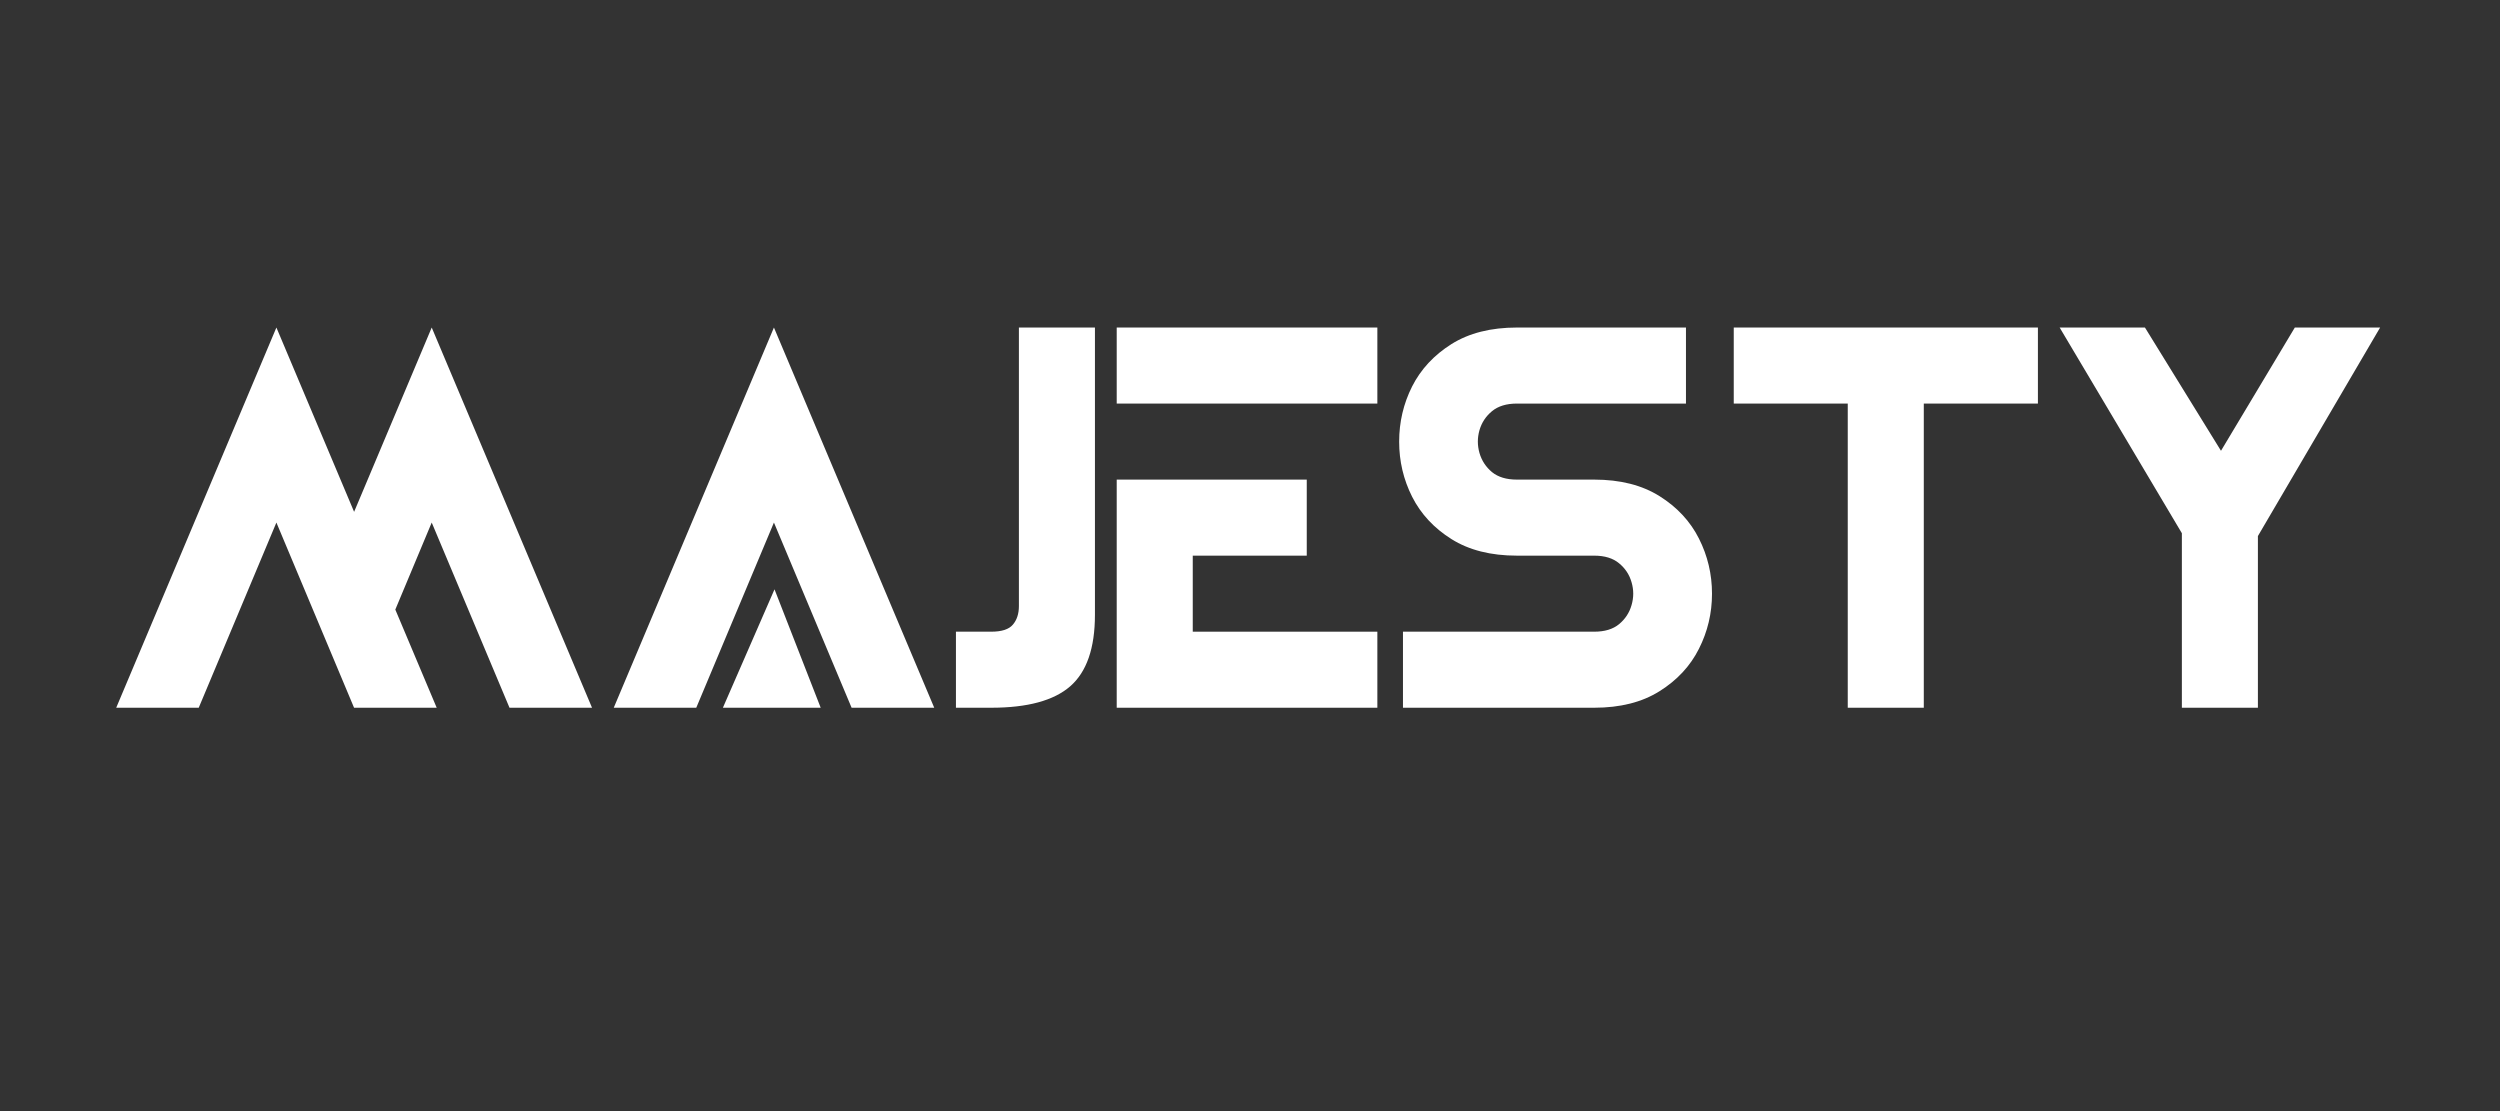
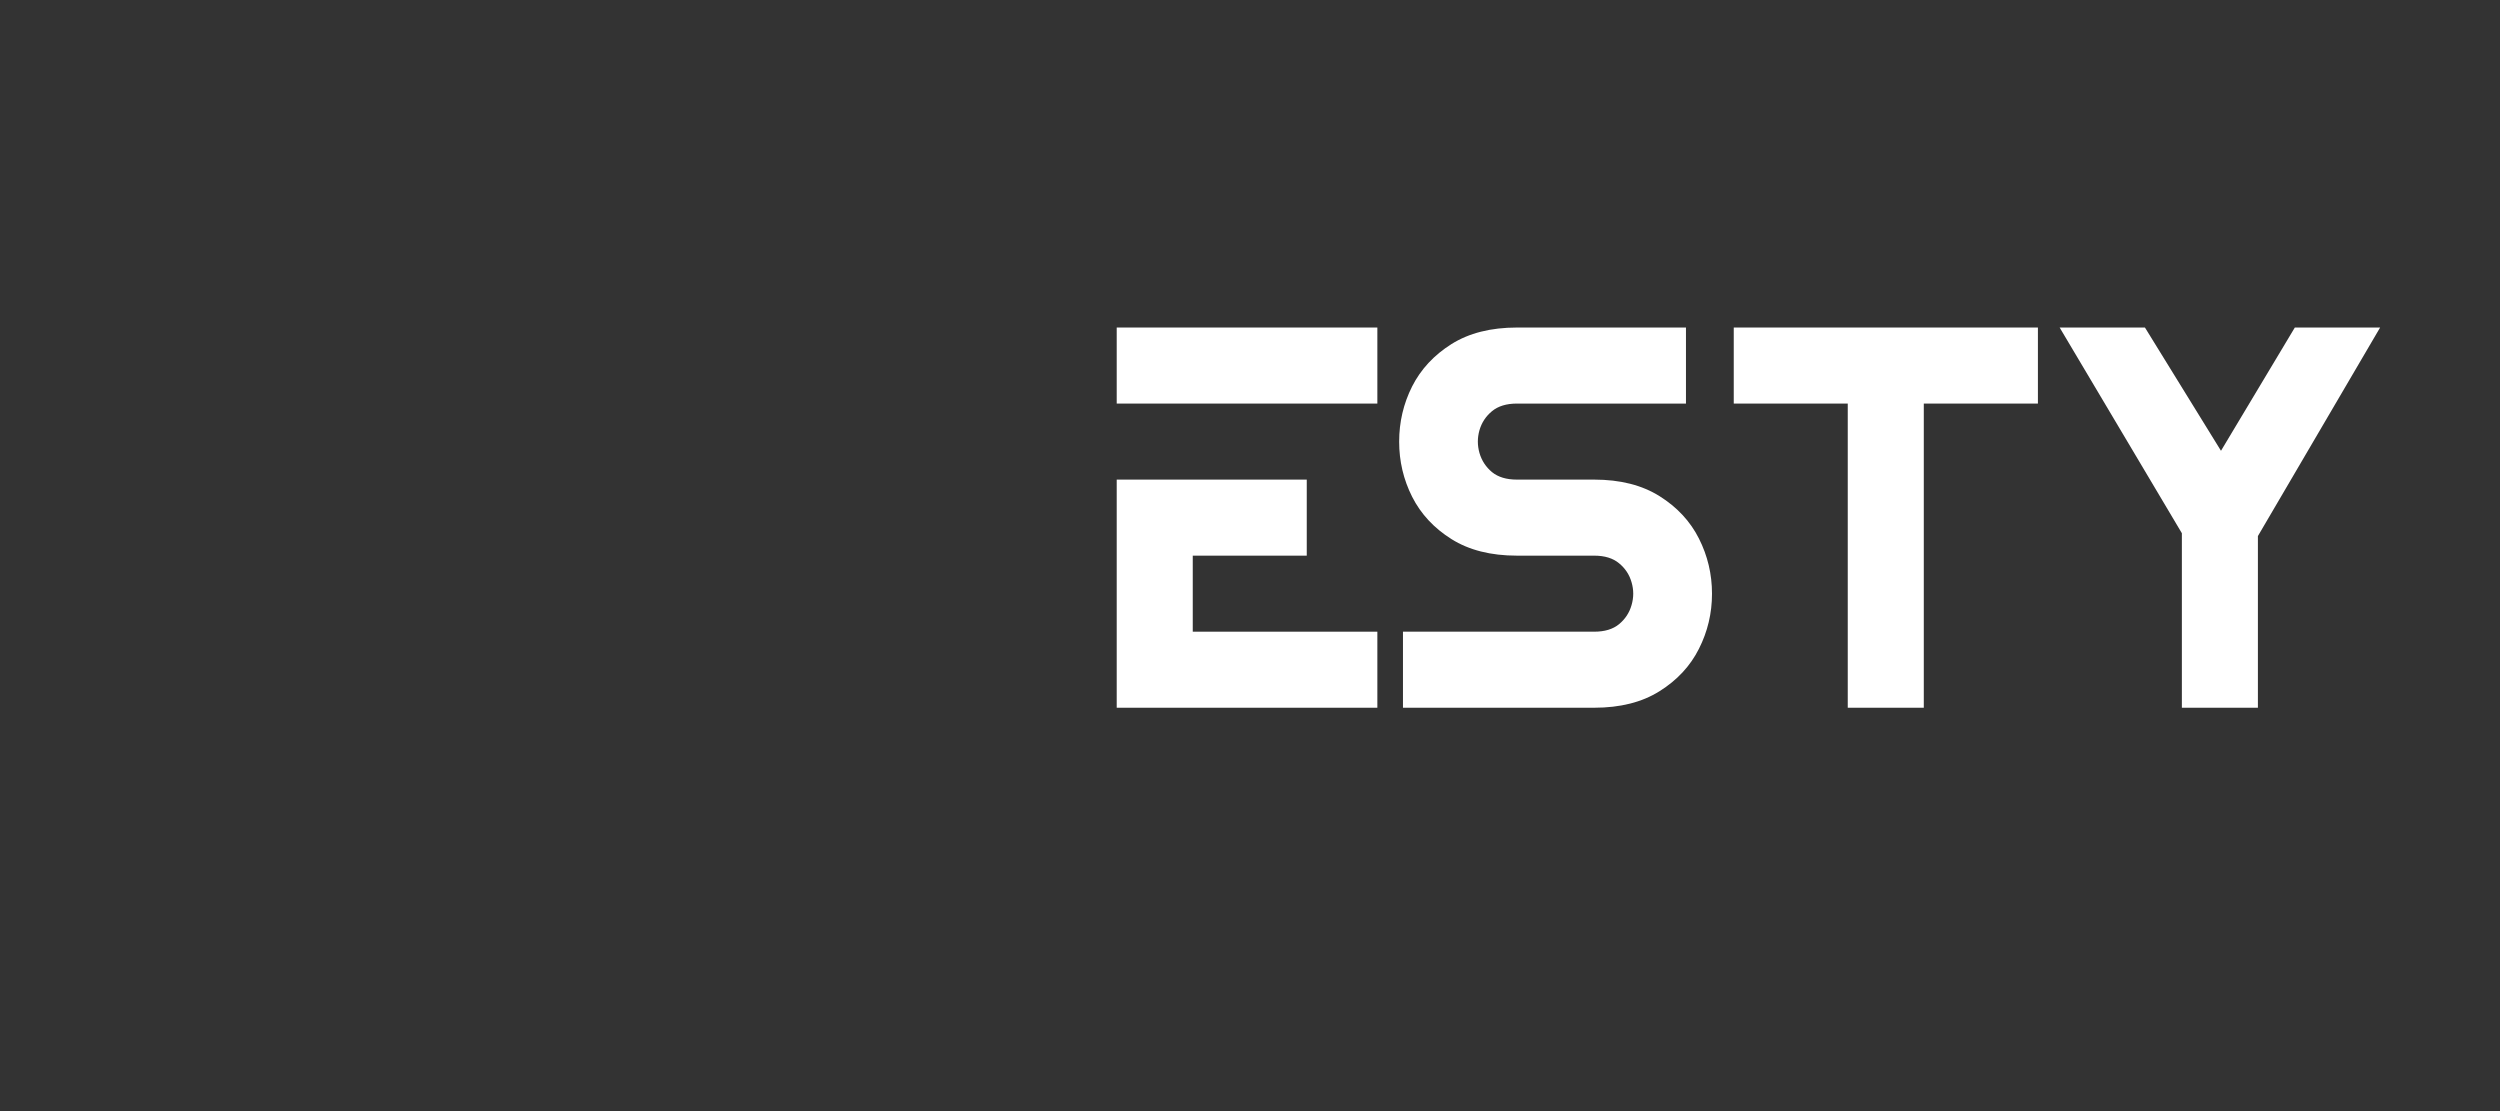
<svg xmlns="http://www.w3.org/2000/svg" version="1.2" preserveAspectRatio="xMidYMid meet" height="200" viewBox="0 0 337.5 150" zoomAndPan="magnify" width="450">
  <rect x="0" y="0" width="337.5" height="150" fill="#333333" stroke="none" />
  <defs />
  <g id="254945da94">
    <g style="fill:#ffffff;fill-opacity:1;">
      <g transform="translate(14.22, 95.544)">
-         <path d="M 38.422 -11.516 L 31.094 -20.531 L 44.062 -51.328 L 65.703 0 L 54.562 0 L 44.062 -25 Z M 12.609 0 L 1.469 0 L 23.094 -51.328 L 44.734 0 L 33.578 0 L 23.094 -25 Z M 12.609 0" style="stroke:none" />
-       </g>
+         </g>
    </g>
    <g style="fill:#ffffff;fill-opacity:1;">
      <g transform="translate(81.387, 95.544)">
-         <path d="M 33.578 0 L 23.094 -25 L 12.609 0 L 1.469 0 L 23.094 -51.328 L 44.734 0 Z M 23.172 -15.984 L 29.406 0 L 16.203 0 Z M 23.172 -15.984" style="stroke:none" />
-       </g>
+         </g>
    </g>
    <g style="fill:#ffffff;fill-opacity:1;">
      <g transform="translate(127.583, 95.544)">
-         <path d="M 20.234 -51.328 L 20.234 -12.547 C 20.234 -8.047 19.117 -4.828 16.891 -2.891 C 14.672 -0.961 11.117 0 6.234 0 L 1.469 0 L 1.469 -10.266 L 6.234 -10.266 C 7.648 -10.266 8.625 -10.582 9.156 -11.219 C 9.695 -11.852 9.969 -12.688 9.969 -13.719 L 9.969 -51.328 Z M 20.234 -51.328" style="stroke:none" />
-       </g>
+         </g>
    </g>
    <g style="fill:#ffffff;fill-opacity:1;">
      <g transform="translate(149.287, 95.544)">
        <path d="M 1.469 0 L 1.469 -30.141 L 11.734 -30.141 L 11.734 0 Z M 1.469 -30.797 L 27.125 -30.797 L 27.125 -20.531 L 1.469 -20.531 Z M 1.469 -51.328 L 36.656 -51.328 L 36.656 -41.062 L 1.469 -41.062 Z M 4.25 -10.266 L 36.656 -10.266 L 36.656 0 L 4.25 0 Z M 4.25 -10.266" style="stroke:none" />
      </g>
    </g>
    <g style="fill:#ffffff;fill-opacity:1;">
      <g transform="translate(187.417, 95.544)">
        <path d="M 27.797 0 L 1.984 0 L 1.984 -10.266 L 27.797 -10.266 C 29.211 -10.266 30.332 -10.602 31.156 -11.281 C 31.988 -11.969 32.551 -12.828 32.844 -13.859 C 33.145 -14.891 33.145 -15.914 32.844 -16.938 C 32.551 -17.969 31.988 -18.82 31.156 -19.5 C 30.332 -20.188 29.211 -20.531 27.797 -20.531 L 17.375 -20.531 C 13.852 -20.531 10.906 -21.273 8.531 -22.766 C 6.164 -24.254 4.395 -26.16 3.219 -28.484 C 2.051 -30.805 1.469 -33.285 1.469 -35.922 C 1.469 -38.566 2.051 -41.051 3.219 -43.375 C 4.395 -45.695 6.164 -47.602 8.531 -49.094 C 10.906 -50.582 13.852 -51.328 17.375 -51.328 L 40.188 -51.328 L 40.188 -41.062 L 17.375 -41.062 C 15.957 -41.062 14.832 -40.719 14 -40.031 C 13.176 -39.352 12.613 -38.5 12.312 -37.469 C 12.02 -36.445 12.02 -35.422 12.312 -34.391 C 12.613 -33.359 13.176 -32.5 14 -31.812 C 14.832 -31.133 15.957 -30.797 17.375 -30.797 L 27.797 -30.797 C 31.316 -30.797 34.258 -30.051 36.625 -28.562 C 39 -27.07 40.77 -25.164 41.938 -22.844 C 43.113 -20.52 43.703 -18.035 43.703 -15.391 C 43.703 -12.754 43.113 -10.273 41.938 -7.953 C 40.77 -5.629 39 -3.723 36.625 -2.234 C 34.258 -0.742 31.316 0 27.797 0 Z M 27.797 0" style="stroke:none" />
      </g>
    </g>
    <g style="fill:#ffffff;fill-opacity:1;">
      <g transform="translate(232.587, 95.544)">
        <path d="M 16.859 0 L 16.859 -51.328 L 27.125 -51.328 L 27.125 0 Z M 1.469 -51.328 L 42.531 -51.328 L 42.531 -41.062 L 1.469 -41.062 Z M 1.469 -51.328" style="stroke:none" />
      </g>
    </g>
    <g style="fill:#ffffff;fill-opacity:1;">
      <g transform="translate(276.583, 95.544)">
        <path d="M 17.969 0 L 17.969 -28.375 L 28.234 -28.375 L 28.234 0 Z M 33.219 -51.328 L 44.734 -51.328 L 23.25 -14.672 L 1.469 -51.328 L 12.984 -51.328 L 23.25 -34.688 Z M 33.219 -51.328" style="stroke:none" />
      </g>
    </g>
    <g style="fill:#ffffff;fill-opacity:1;">
      <g transform="translate(322.779, 95.544)">
-         <path d="" style="stroke:none" />
-       </g>
+         </g>
    </g>
  </g>
</svg>